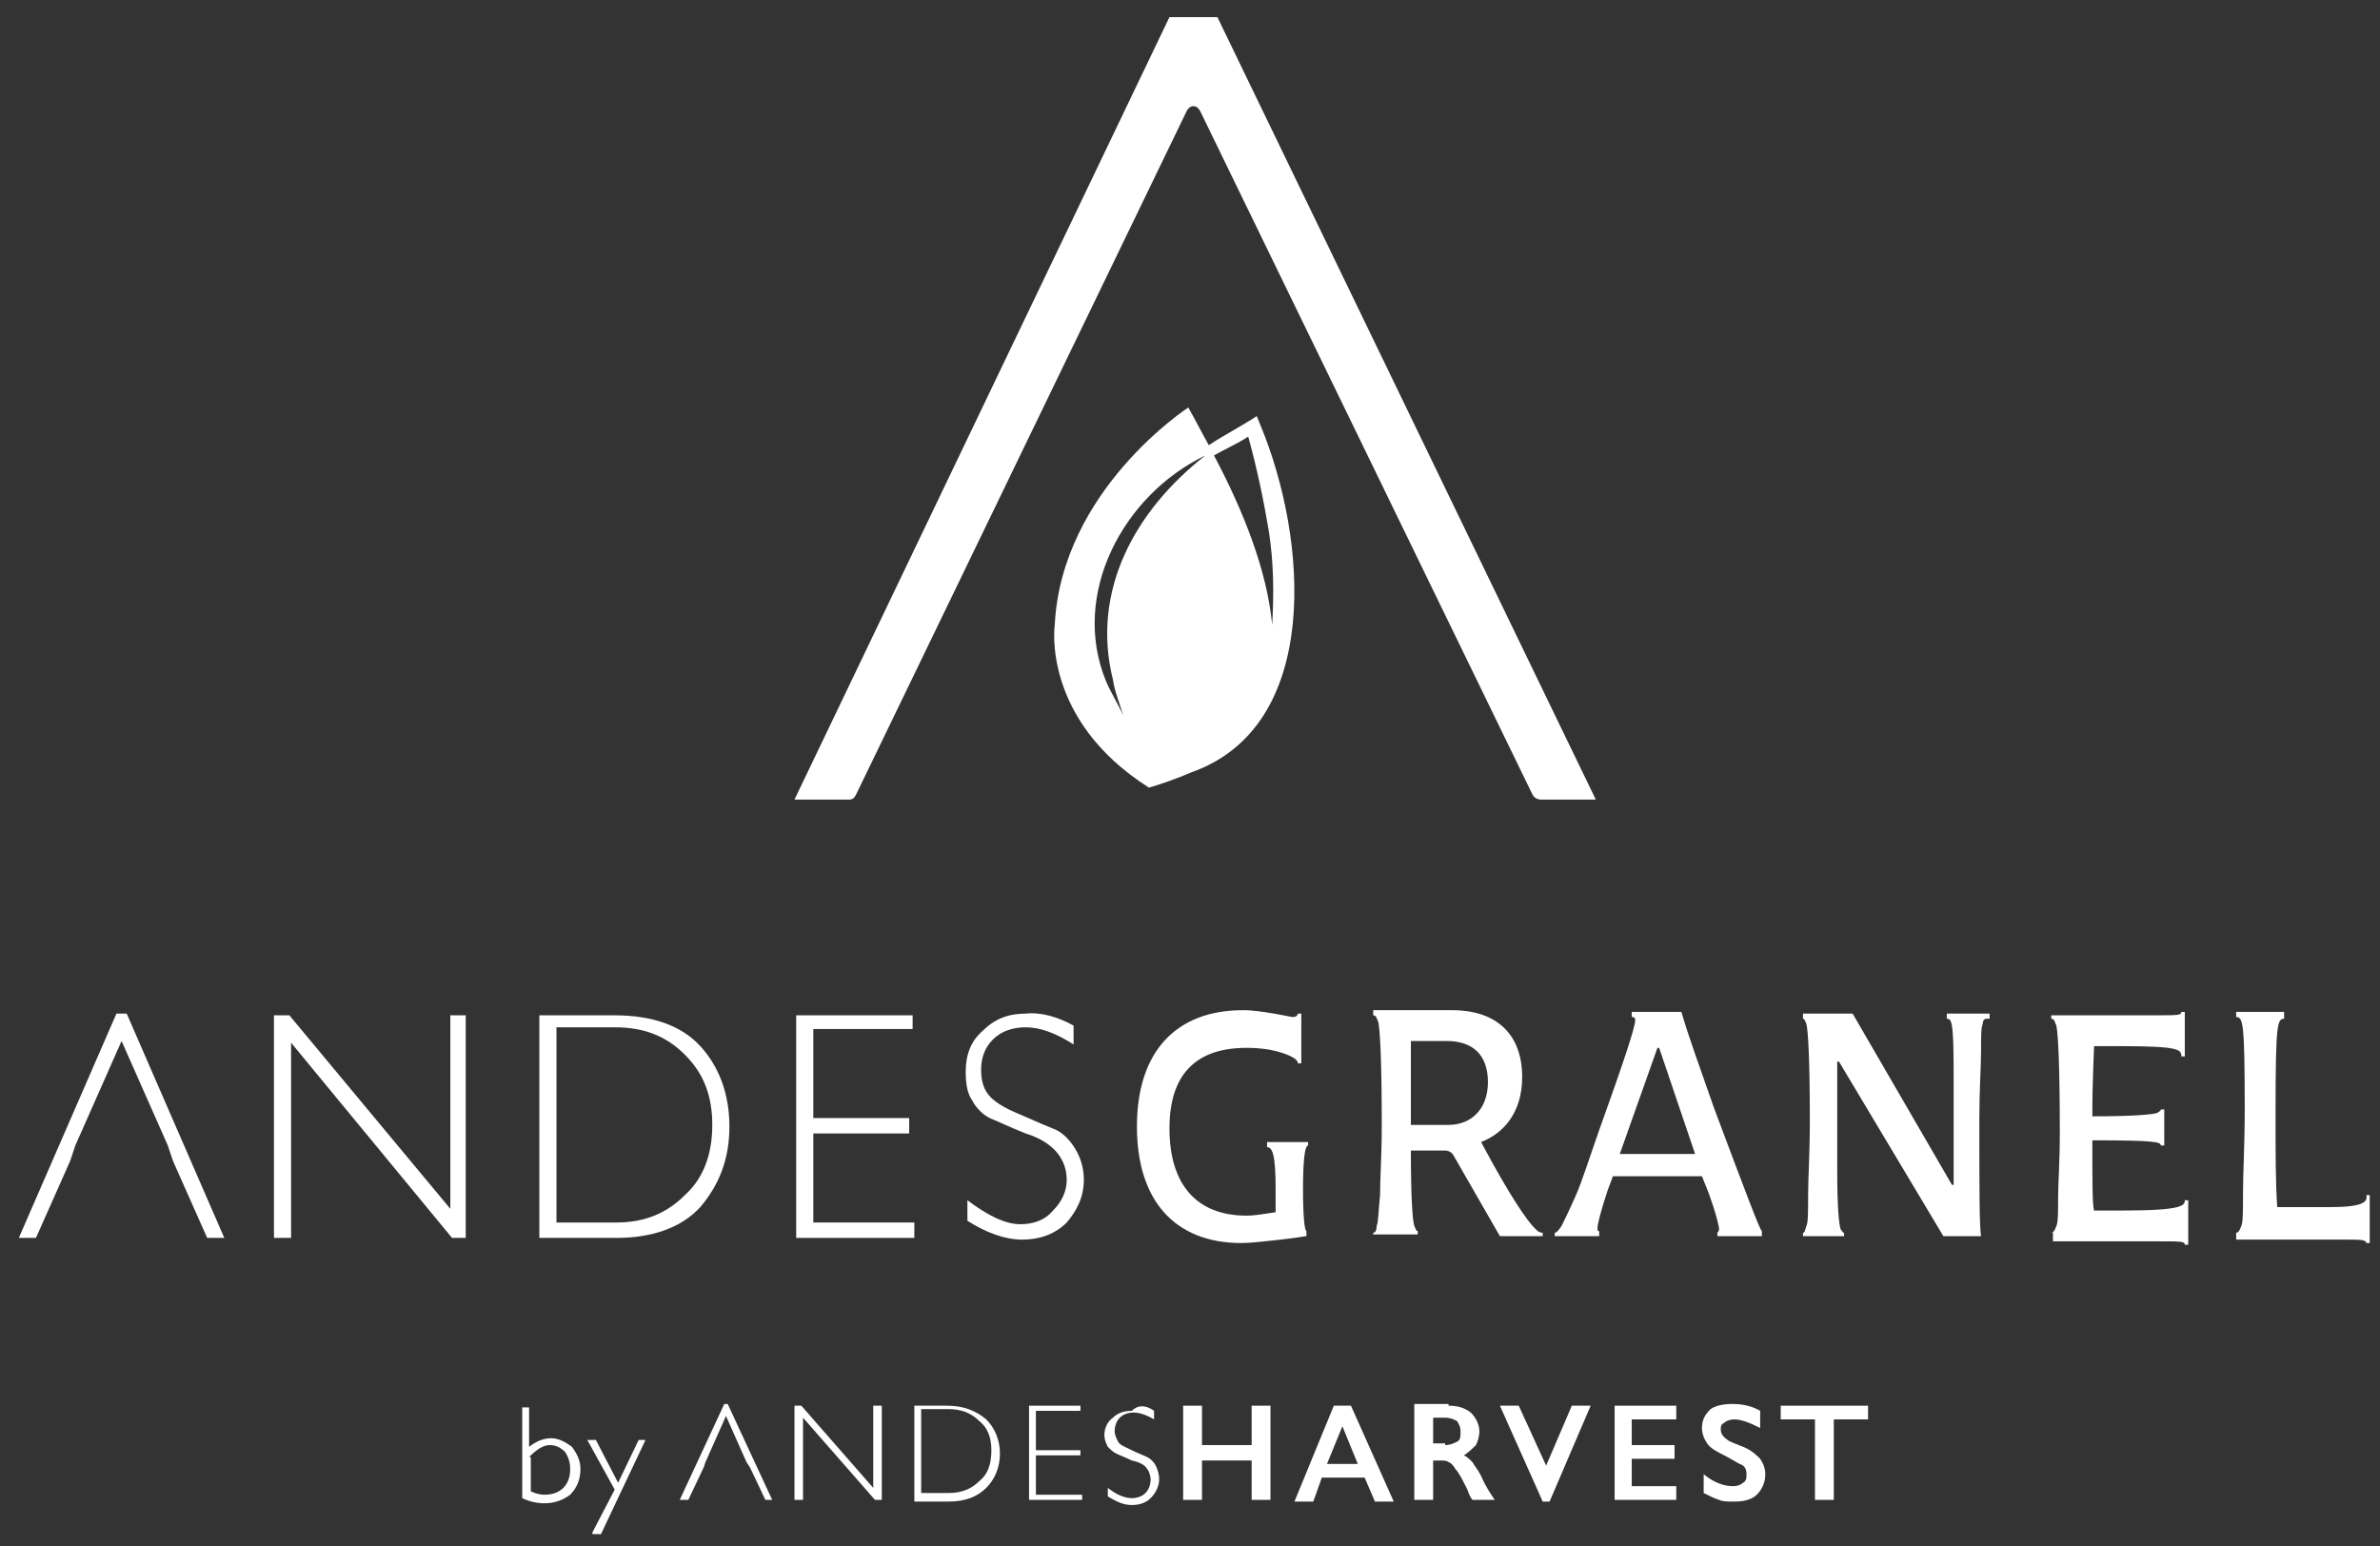
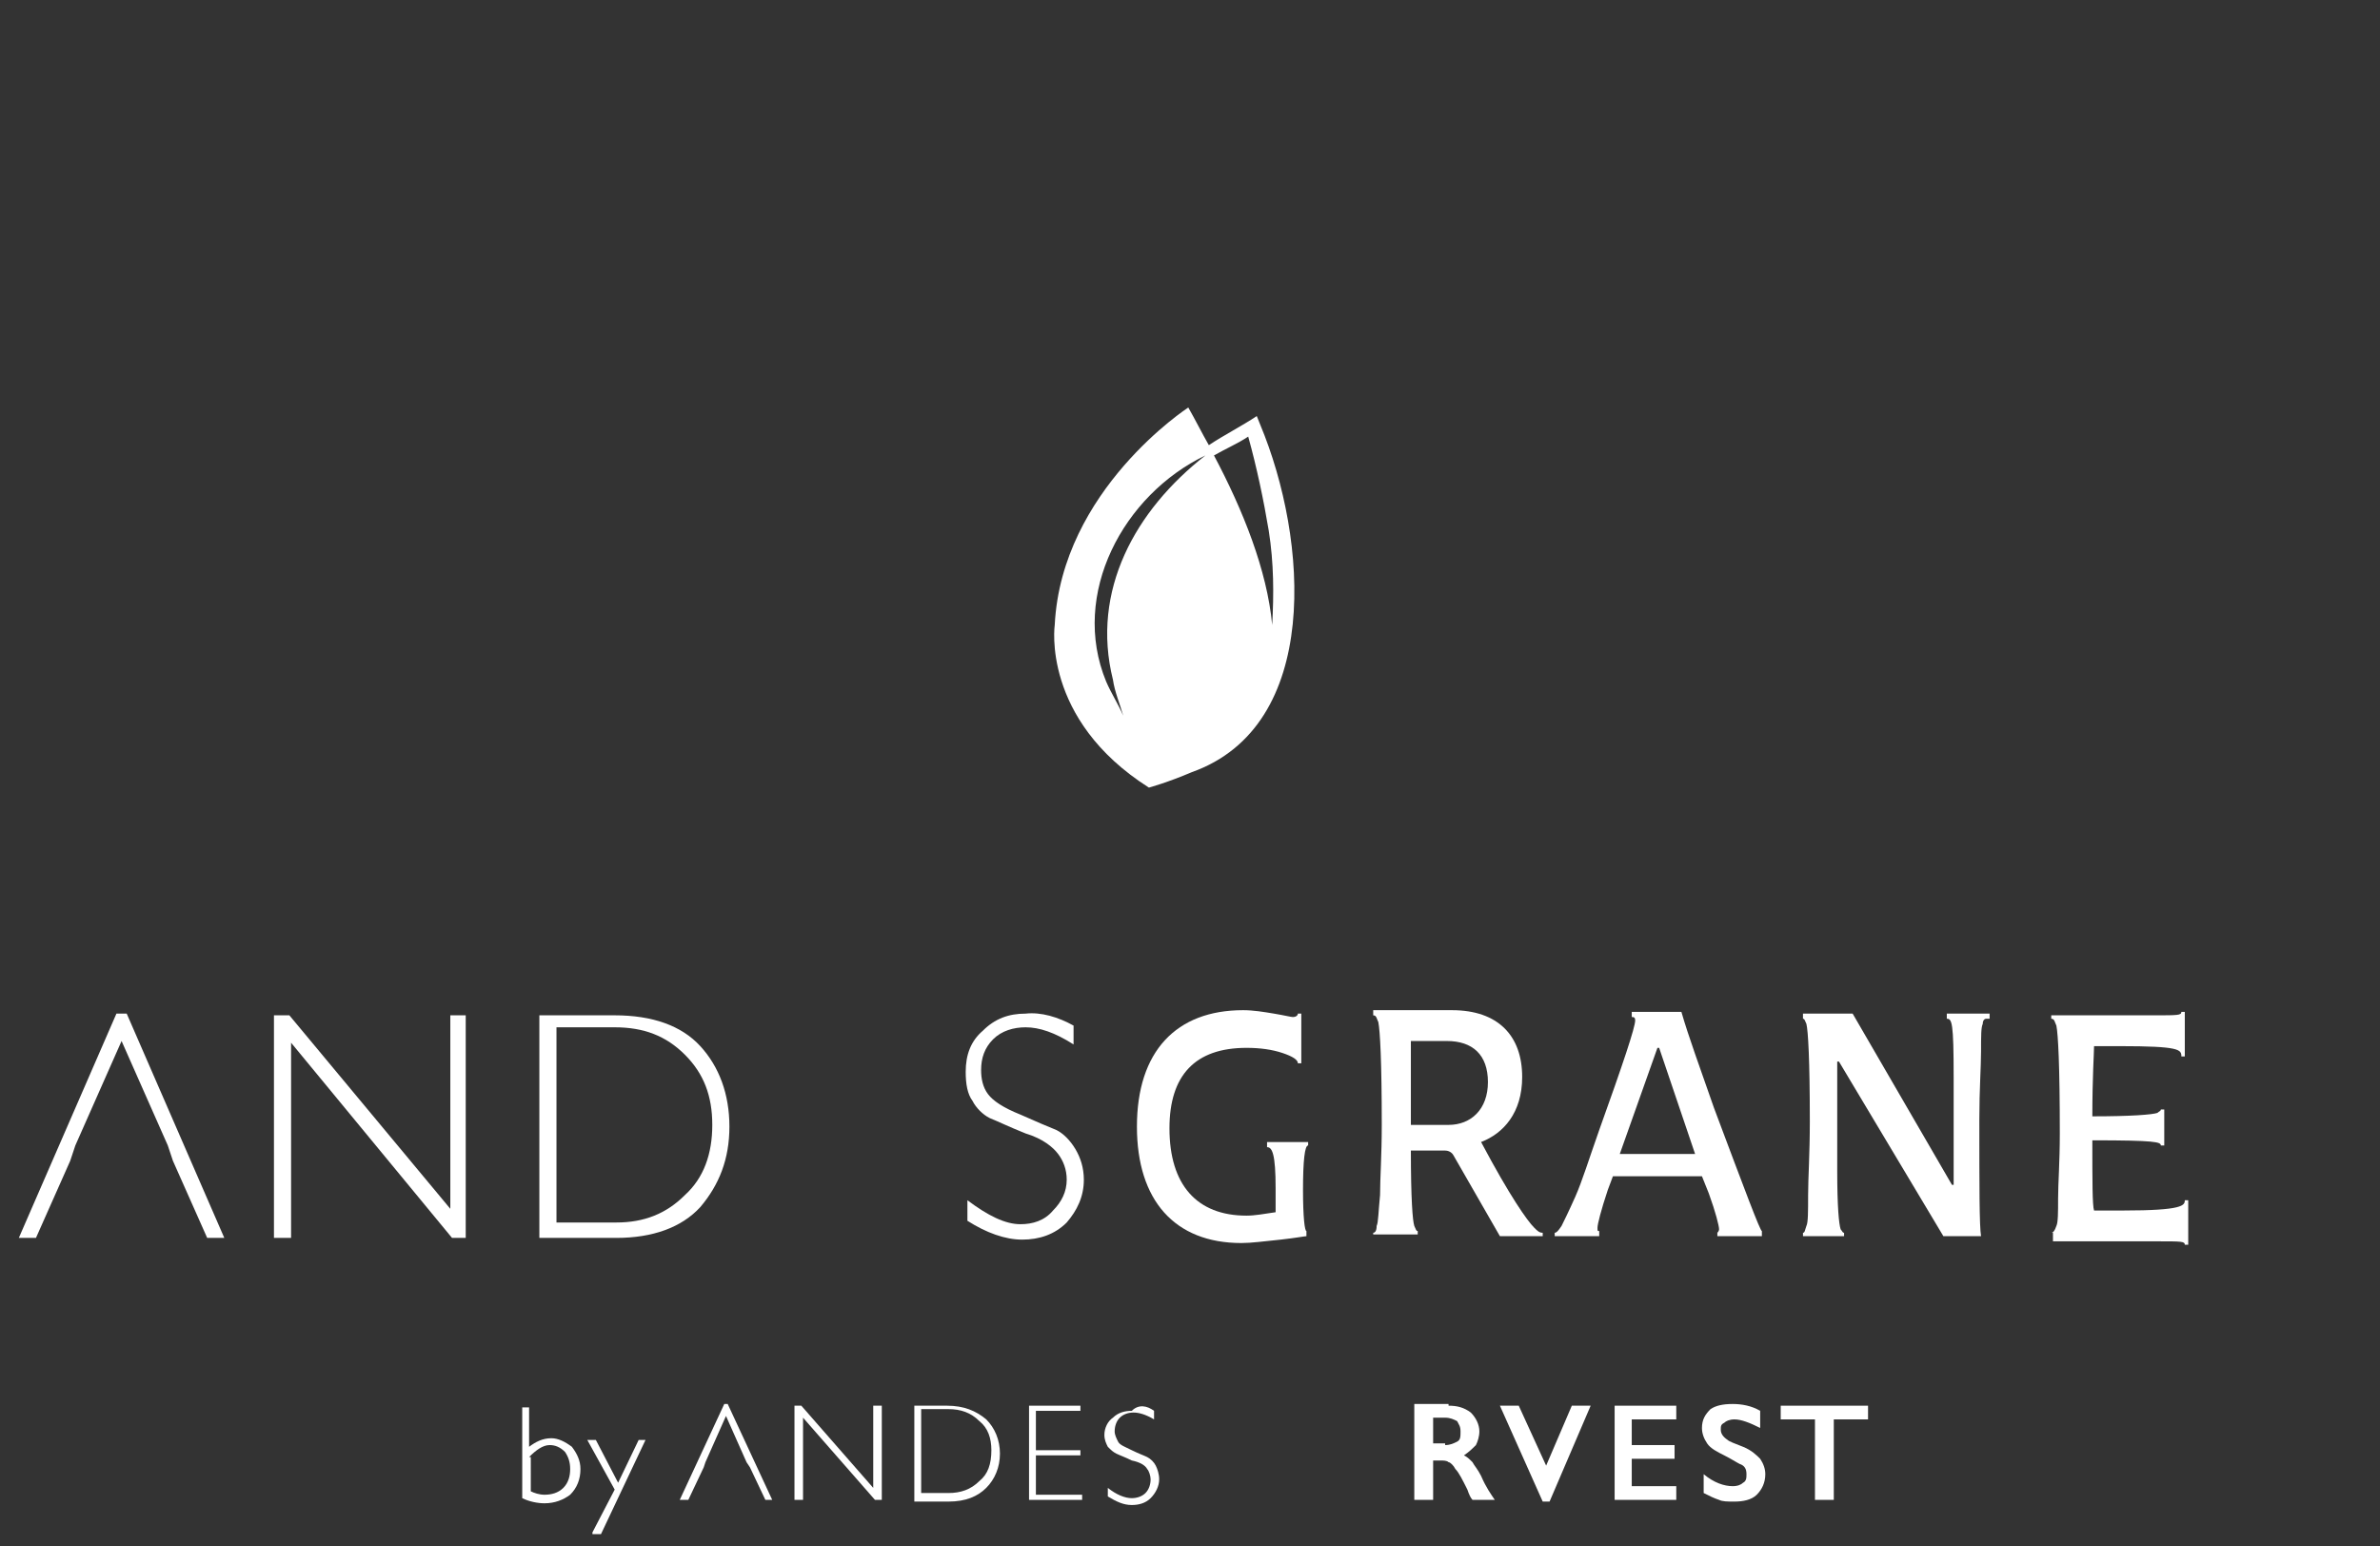
<svg xmlns="http://www.w3.org/2000/svg" id="Capa_1" x="0px" y="0px" viewBox="0 0 139 90.3" style="enable-background:new 0 0 139 90.3;" xml:space="preserve">
  <rect x="0" y="0" width="139" height="90.3" fill="#333333" stroke="none" />
  <style type="text/css">	.st0{fill:#FFFFFF;}</style>
  <g>
-     <path class="st0" d="M50,46.4L69.3,6.5c0.2-0.4,0.6-0.4,0.8,0l19.4,39.9c0.1,0.2,0.3,0.3,0.5,0.3h3.2L71.1,1l-2.8,0L46.4,46.7h3.2  C49.8,46.7,49.9,46.6,50,46.4" />
    <path class="st0" d="M73.6,24.8l-0.2-0.5c-0.9,0.6-1.9,1.1-2.8,1.7c-0.4-0.7-0.8-1.5-1.2-2.2c0,0-7.4,4.8-7.8,12.7  c0,0-0.8,5.5,5.5,9.5c0,0,1.1-0.3,2.5-0.9C77.2,42.4,76.4,31.5,73.6,24.8 M65,39.7c0.1,0.7,0.4,1.4,0.6,2.1c-0.3-0.7-0.7-1.3-1-2  c-2.1-5.1,1-10.9,5.8-13.2C66.3,29.8,63.7,34.5,65,39.7 M70.9,26.6c0.7-0.4,1.4-0.7,2-1.1c0.5,1.8,0.9,3.7,1.2,5.5  c0.3,1.9,0.3,3.7,0.2,5.5C74,33.3,72.6,29.8,70.9,26.6" />
    <polygon class="st0" points="6.8,59.2 1.1,72.3 2.1,72.3 4.1,67.8 4.4,66.9 7.1,60.8 9.8,66.9 10.1,67.8 12.1,72.3 13.1,72.3   7.4,59.2  " />
    <polygon class="st0" points="26.3,59.3 26.3,70.6 16.9,59.3 16,59.3 16,72.3 17,72.3 17,60.9 26.4,72.3 27.2,72.3 27.2,59.3  " />
    <path class="st0" d="M32.5,60.1v11.3H36c1.6,0,2.9-0.5,4-1.6c1.1-1,1.6-2.4,1.6-4.1c0-1.7-0.5-3-1.6-4.1c-1.1-1.1-2.4-1.6-4.1-1.6  H32.5z M31.6,59.3h4.3c2.2,0,3.9,0.6,5,1.8s1.7,2.8,1.7,4.7c0,1.9-0.6,3.4-1.7,4.7c-1.1,1.2-2.8,1.8-4.9,1.8h-4.5V59.3z" />
-     <polygon class="st0" points="46.5,59.3 46.5,72.3 53.4,72.3 53.4,71.4 47.5,71.4 47.5,66.2 53.1,66.2 53.1,65.3 47.5,65.3   47.5,60.1 53.3,60.1 53.3,59.3  " />
    <path class="st0" d="M62.7,59.9V61c-1.1-0.7-2-1-2.8-1c-0.7,0-1.4,0.2-1.9,0.7c-0.5,0.5-0.7,1.1-0.7,1.8c0,0.5,0.1,1,0.4,1.4  c0.3,0.4,0.9,0.8,1.9,1.2c0.9,0.4,1.6,0.7,2.1,0.9c0.4,0.2,0.8,0.6,1.1,1.1s0.5,1.1,0.5,1.8c0,1-0.4,1.8-1,2.5  c-0.7,0.7-1.6,1-2.6,1c-1,0-2.1-0.4-3.2-1.1v-1.2c1.2,0.9,2.2,1.4,3.1,1.4c0.7,0,1.4-0.2,1.9-0.8c0.5-0.5,0.8-1.1,0.8-1.8  c0-0.6-0.2-1.1-0.5-1.5c-0.3-0.4-0.9-0.9-1.9-1.2c-1-0.4-1.6-0.7-2.1-0.9c-0.4-0.2-0.8-0.6-1-1c-0.3-0.4-0.4-1-0.4-1.7  c0-1,0.3-1.8,1-2.4c0.7-0.7,1.5-1,2.5-1C60.8,59.1,61.8,59.4,62.7,59.9" />
    <path class="st0" d="M76.4,66.6v0.3c-0.2,0-0.3,0.9-0.3,2.6c0,1.6,0.1,2.4,0.2,2.4v0.3c-0.1,0-0.6,0.1-1.5,0.2  c-1,0.1-1.7,0.2-2.3,0.2c-3.9,0-6.1-2.5-6.1-6.8c0-4.4,2.3-6.8,6.2-6.8c0.6,0,1.2,0.1,1.8,0.2c0.6,0.1,1,0.2,1.1,0.2  c0.2,0,0.3-0.1,0.3-0.2h0.2v2.9h-0.2c0-0.2-0.3-0.4-0.9-0.6c-0.6-0.2-1.3-0.3-2.1-0.3c-3,0-4.5,1.6-4.5,4.7c0,3.3,1.6,5.1,4.5,5.1  c0.5,0,1-0.1,1.7-0.2v-1.4c0-2-0.2-2.4-0.5-2.4v-0.3H76.4z" />
    <path class="st0" d="M82.4,60.8v4.9h2.2c1.3,0,2.3-0.9,2.3-2.5c0-1.6-0.9-2.4-2.4-2.4H82.4z M89.6,71.7c0.2,0.2,0.3,0.3,0.5,0.3  v0.2h-2.5l-2.7-4.7c-0.1-0.2-0.3-0.3-0.5-0.3h-2c0,2.8,0.1,4.1,0.2,4.4c0.1,0.2,0.1,0.3,0.2,0.3v0.2h-2.6V72c0.1,0,0.2-0.1,0.2-0.4  c0.1-0.2,0.1-0.8,0.2-1.8c0-1,0.1-2.3,0.1-4.1c0-3.7-0.1-5.5-0.2-6c-0.1-0.2-0.1-0.4-0.3-0.4v-0.3h4.6c2.7,0,4.1,1.5,4.1,3.9  c0,2.1-1.1,3.3-2.4,3.8C88.2,69.9,89.2,71.3,89.6,71.7" />
    <path class="st0" d="M94.6,67.4H99l-2.1-6.2h-0.1L94.6,67.4z M90.8,72.3V72c0.1,0,0.2-0.1,0.4-0.4c0.1-0.2,0.4-0.8,0.8-1.7  c0.4-0.9,0.8-2.2,1.4-3.9c1.4-3.9,2.1-6,2.1-6.4c0-0.2-0.1-0.2-0.2-0.2v-0.3c0.3,0,1.1,0,1.5,0c0.5,0,1,0,1.4,0  c0.4,1.4,1.1,3.3,1.9,5.6c1.8,4.8,2.7,7.2,2.8,7.2v0.3h-2.6V72c0,0,0.1-0.1,0.1-0.2c0-0.2-0.2-1-0.6-2.1l-0.4-1h-5.2l-0.3,0.8  c-0.4,1.2-0.6,2-0.6,2.2c0,0.2,0,0.2,0.1,0.2v0.3H90.8z" />
    <path class="st0" d="M116,59.5c-0.1,0-0.2,0.1-0.2,0.3c-0.1,0.2-0.1,0.7-0.1,1.6c0,0.9-0.1,2.2-0.1,4c0,3.9,0,6.2,0.1,6.8h-2.2  l-6.1-10.2h-0.1v6.4c0,2.1,0.1,3.1,0.2,3.4c0.1,0.1,0.1,0.2,0.2,0.2v0.2h-2.4V72c0.1,0,0.1-0.1,0.2-0.4c0.1-0.2,0.1-0.8,0.1-1.8  c0-1,0.1-2.4,0.1-4.3c0-3.6-0.1-5.3-0.2-5.7c-0.1-0.2-0.1-0.3-0.2-0.3v-0.3h2.9l5.8,10h0.1v-6.3c0-3.2-0.1-3.4-0.4-3.4v-0.3h2.5  V59.5z" />
    <path class="st0" d="M119.8,72c0.1,0,0.2-0.1,0.3-0.4c0.1-0.2,0.1-0.8,0.1-1.6c0-0.9,0.1-2.1,0.1-3.8c0-4-0.1-5.8-0.2-6.3  c-0.1-0.2-0.1-0.4-0.3-0.4v-0.2h6c1.4,0,1.6,0,1.6-0.2h0.2v2.6h-0.2c0-0.4-0.1-0.6-3.6-0.6h-1.5c0,0.4-0.1,1.8-0.1,4.1  c2.3,0,3.5-0.1,3.8-0.2c0.1-0.1,0.2-0.1,0.2-0.2h0.2v2.1h-0.2c0-0.2-0.3-0.3-4-0.3c0,2.4,0,3.8,0.1,4.1h1.7c3.5,0,3.6-0.3,3.6-0.6  h0.2v2.6h-0.2c0-0.2-0.2-0.2-1.6-0.2h-6.1V72z" />
-     <path class="st0" d="M133.4,59.2v0.3c-0.4,0-0.5,0.3-0.5,5.5c0,2.4,0,4.2,0.1,5.5h3.1c1.9,0,2.2-0.3,2.1-0.7h0.2v2.8h-0.2  c0-0.2-0.4-0.2-1.1-0.2h-6.5V72c0.1,0,0.2-0.1,0.3-0.4c0.1-0.2,0.1-0.9,0.1-2c0-1.1,0.1-2.7,0.1-4.8c0-5.1-0.1-5.4-0.5-5.4v-0.3  H133.4z" />
    <polygon class="st0" points="43.6,85.4 42.4,82.7 41.2,85.4 41.1,85.7 40.2,87.6 39.7,87.6 42.3,82 42.5,82 45.1,87.6 44.7,87.6   43.8,85.7  " />
    <polygon class="st0" points="51.5,82.1 51.5,87.6 51.1,87.6 46.9,82.8 46.9,87.6 46.4,87.6 46.4,82.1 46.8,82.1 51,86.9 51,82.1    " />
    <path class="st0" d="M53.8,82.4v4.8h1.6c0.7,0,1.3-0.2,1.8-0.7c0.5-0.4,0.7-1,0.7-1.8c0-0.7-0.2-1.3-0.7-1.7  c-0.5-0.5-1.1-0.7-1.8-0.7H53.8z M53.4,82.1h1.9c1,0,1.7,0.3,2.3,0.8c0.5,0.5,0.8,1.2,0.8,2c0,0.8-0.3,1.5-0.8,2  c-0.5,0.5-1.2,0.8-2.2,0.8h-2V82.1z" />
    <polygon class="st0" points="63.1,82.1 63.1,82.4 60.5,82.4 60.5,84.7 63.1,84.7 63.1,85 60.5,85 60.5,87.3 63.2,87.3 63.2,87.6   60.1,87.6 60.1,82.1  " />
    <path class="st0" d="M67.4,82.4v0.5c-0.5-0.3-0.9-0.4-1.2-0.4c-0.3,0-0.6,0.1-0.8,0.3c-0.2,0.2-0.3,0.5-0.3,0.8  c0,0.2,0.1,0.4,0.2,0.6c0.1,0.2,0.4,0.3,0.8,0.5c0.4,0.2,0.7,0.3,0.9,0.4c0.2,0.1,0.4,0.3,0.5,0.5c0.1,0.2,0.2,0.5,0.2,0.8  c0,0.4-0.2,0.8-0.5,1.1c-0.3,0.3-0.7,0.4-1.1,0.4c-0.5,0-0.9-0.2-1.4-0.5v-0.5c0.5,0.4,1,0.6,1.4,0.6c0.3,0,0.6-0.1,0.8-0.3  c0.2-0.2,0.3-0.5,0.3-0.8c0-0.2-0.1-0.5-0.2-0.6c-0.1-0.2-0.4-0.4-0.9-0.5c-0.4-0.2-0.7-0.3-0.9-0.4c-0.2-0.1-0.3-0.2-0.5-0.4  c-0.1-0.2-0.2-0.4-0.2-0.7c0-0.4,0.2-0.8,0.5-1c0.3-0.3,0.7-0.4,1.1-0.4C66.5,82,67,82.1,67.4,82.4" />
-     <polygon class="st0" points="70.2,82.1 70.2,84.4 73.1,84.4 73.1,82.1 74.2,82.1 74.2,87.6 73.1,87.6 73.1,85.3 70.2,85.3   70.2,87.6 69.1,87.6 69.1,82.1  " />
-     <path class="st0" d="M77.5,85.5h1.8l-0.9-2.2L77.5,85.5z M78.9,82.1l2.5,5.6h-1.1l-0.6-1.4h-2.5l-0.5,1.4h-1.1l2.3-5.6H78.9z" />
    <path class="st0" d="M84.4,84.4c0.3,0,0.5-0.1,0.7-0.2c0.2-0.1,0.2-0.3,0.2-0.6c0-0.3-0.1-0.4-0.2-0.6c-0.2-0.1-0.4-0.2-0.7-0.2  h-0.7v1.5H84.4z M84.6,82.1c0.5,0,0.9,0.1,1.3,0.4c0.3,0.3,0.5,0.7,0.5,1.1c0,0.3-0.1,0.6-0.2,0.8c-0.2,0.2-0.4,0.4-0.7,0.6  c0.2,0.1,0.3,0.2,0.5,0.4c0.1,0.2,0.3,0.4,0.5,0.8c0.3,0.7,0.6,1.1,0.8,1.4H86c-0.1-0.1-0.2-0.3-0.3-0.6c-0.3-0.6-0.5-1-0.7-1.2  c-0.1-0.2-0.3-0.4-0.4-0.4c-0.1-0.1-0.3-0.1-0.5-0.1h-0.4v2.3h-1.1v-5.6H84.6z" />
    <polygon class="st0" points="88.7,82.1 90.3,85.6 91.8,82.1 92.9,82.1 90.5,87.7 90.1,87.7 87.6,82.1  " />
    <polygon class="st0" points="97.9,82.1 97.9,82.9 95.3,82.9 95.3,84.4 97.8,84.4 97.8,85.2 95.3,85.2 95.3,86.8 97.9,86.8   97.9,87.6 94.3,87.6 94.3,82.1  " />
    <path class="st0" d="M101.2,82c0.5,0,1.1,0.1,1.6,0.4v1c-0.6-0.3-1.1-0.5-1.5-0.5c-0.3,0-0.5,0.1-0.6,0.2c-0.2,0.1-0.2,0.2-0.2,0.4  c0,0.2,0.1,0.4,0.4,0.6c0.1,0.1,0.4,0.2,0.9,0.4c0.5,0.2,0.8,0.5,1,0.7c0.2,0.3,0.3,0.6,0.3,0.9c0,0.5-0.2,0.9-0.5,1.2  c-0.3,0.3-0.8,0.4-1.3,0.4c-0.4,0-0.7,0-0.9-0.1c-0.3-0.1-0.5-0.2-0.9-0.4v-1.1c0.6,0.5,1.2,0.7,1.7,0.7c0.3,0,0.5-0.1,0.6-0.2  c0.2-0.1,0.2-0.3,0.2-0.5c0-0.3-0.1-0.5-0.4-0.6c-0.2-0.1-0.5-0.3-0.9-0.5c-0.4-0.2-0.8-0.4-1-0.7c-0.2-0.3-0.3-0.6-0.3-0.9  c0-0.5,0.2-0.8,0.5-1.1C100.2,82.1,100.6,82,101.2,82" />
    <polygon class="st0" points="109.1,82.1 109.1,82.9 107.1,82.9 107.1,87.6 106,87.6 106,82.9 104,82.9 104,82.1  " />
    <path class="st0" d="M30.9,85.1c0.4-0.4,0.8-0.7,1.2-0.7c0.3,0,0.6,0.1,0.9,0.4c0.2,0.3,0.3,0.6,0.3,1c0,0.4-0.1,0.8-0.4,1.1  c-0.3,0.3-0.7,0.4-1.1,0.4c-0.3,0-0.6-0.1-0.8-0.2V85.1z M32.2,84c-0.5,0-0.9,0.2-1.3,0.5v-2.3h-0.4v5.3l0,0  c0.4,0.2,0.9,0.3,1.3,0.3c0.6,0,1.1-0.2,1.5-0.5c0.4-0.4,0.6-0.9,0.6-1.5c0-0.5-0.2-0.9-0.5-1.3C33,84.2,32.6,84,32.2,84" />
    <polygon class="st0" points="37.3,84.1 36.1,86.6 34.8,84.1 34.8,84.1 34.3,84.1 35.9,87 34.6,89.5 34.6,89.6 35.1,89.6 37.7,84.1   37.8,84.1  " />
  </g>
</svg>